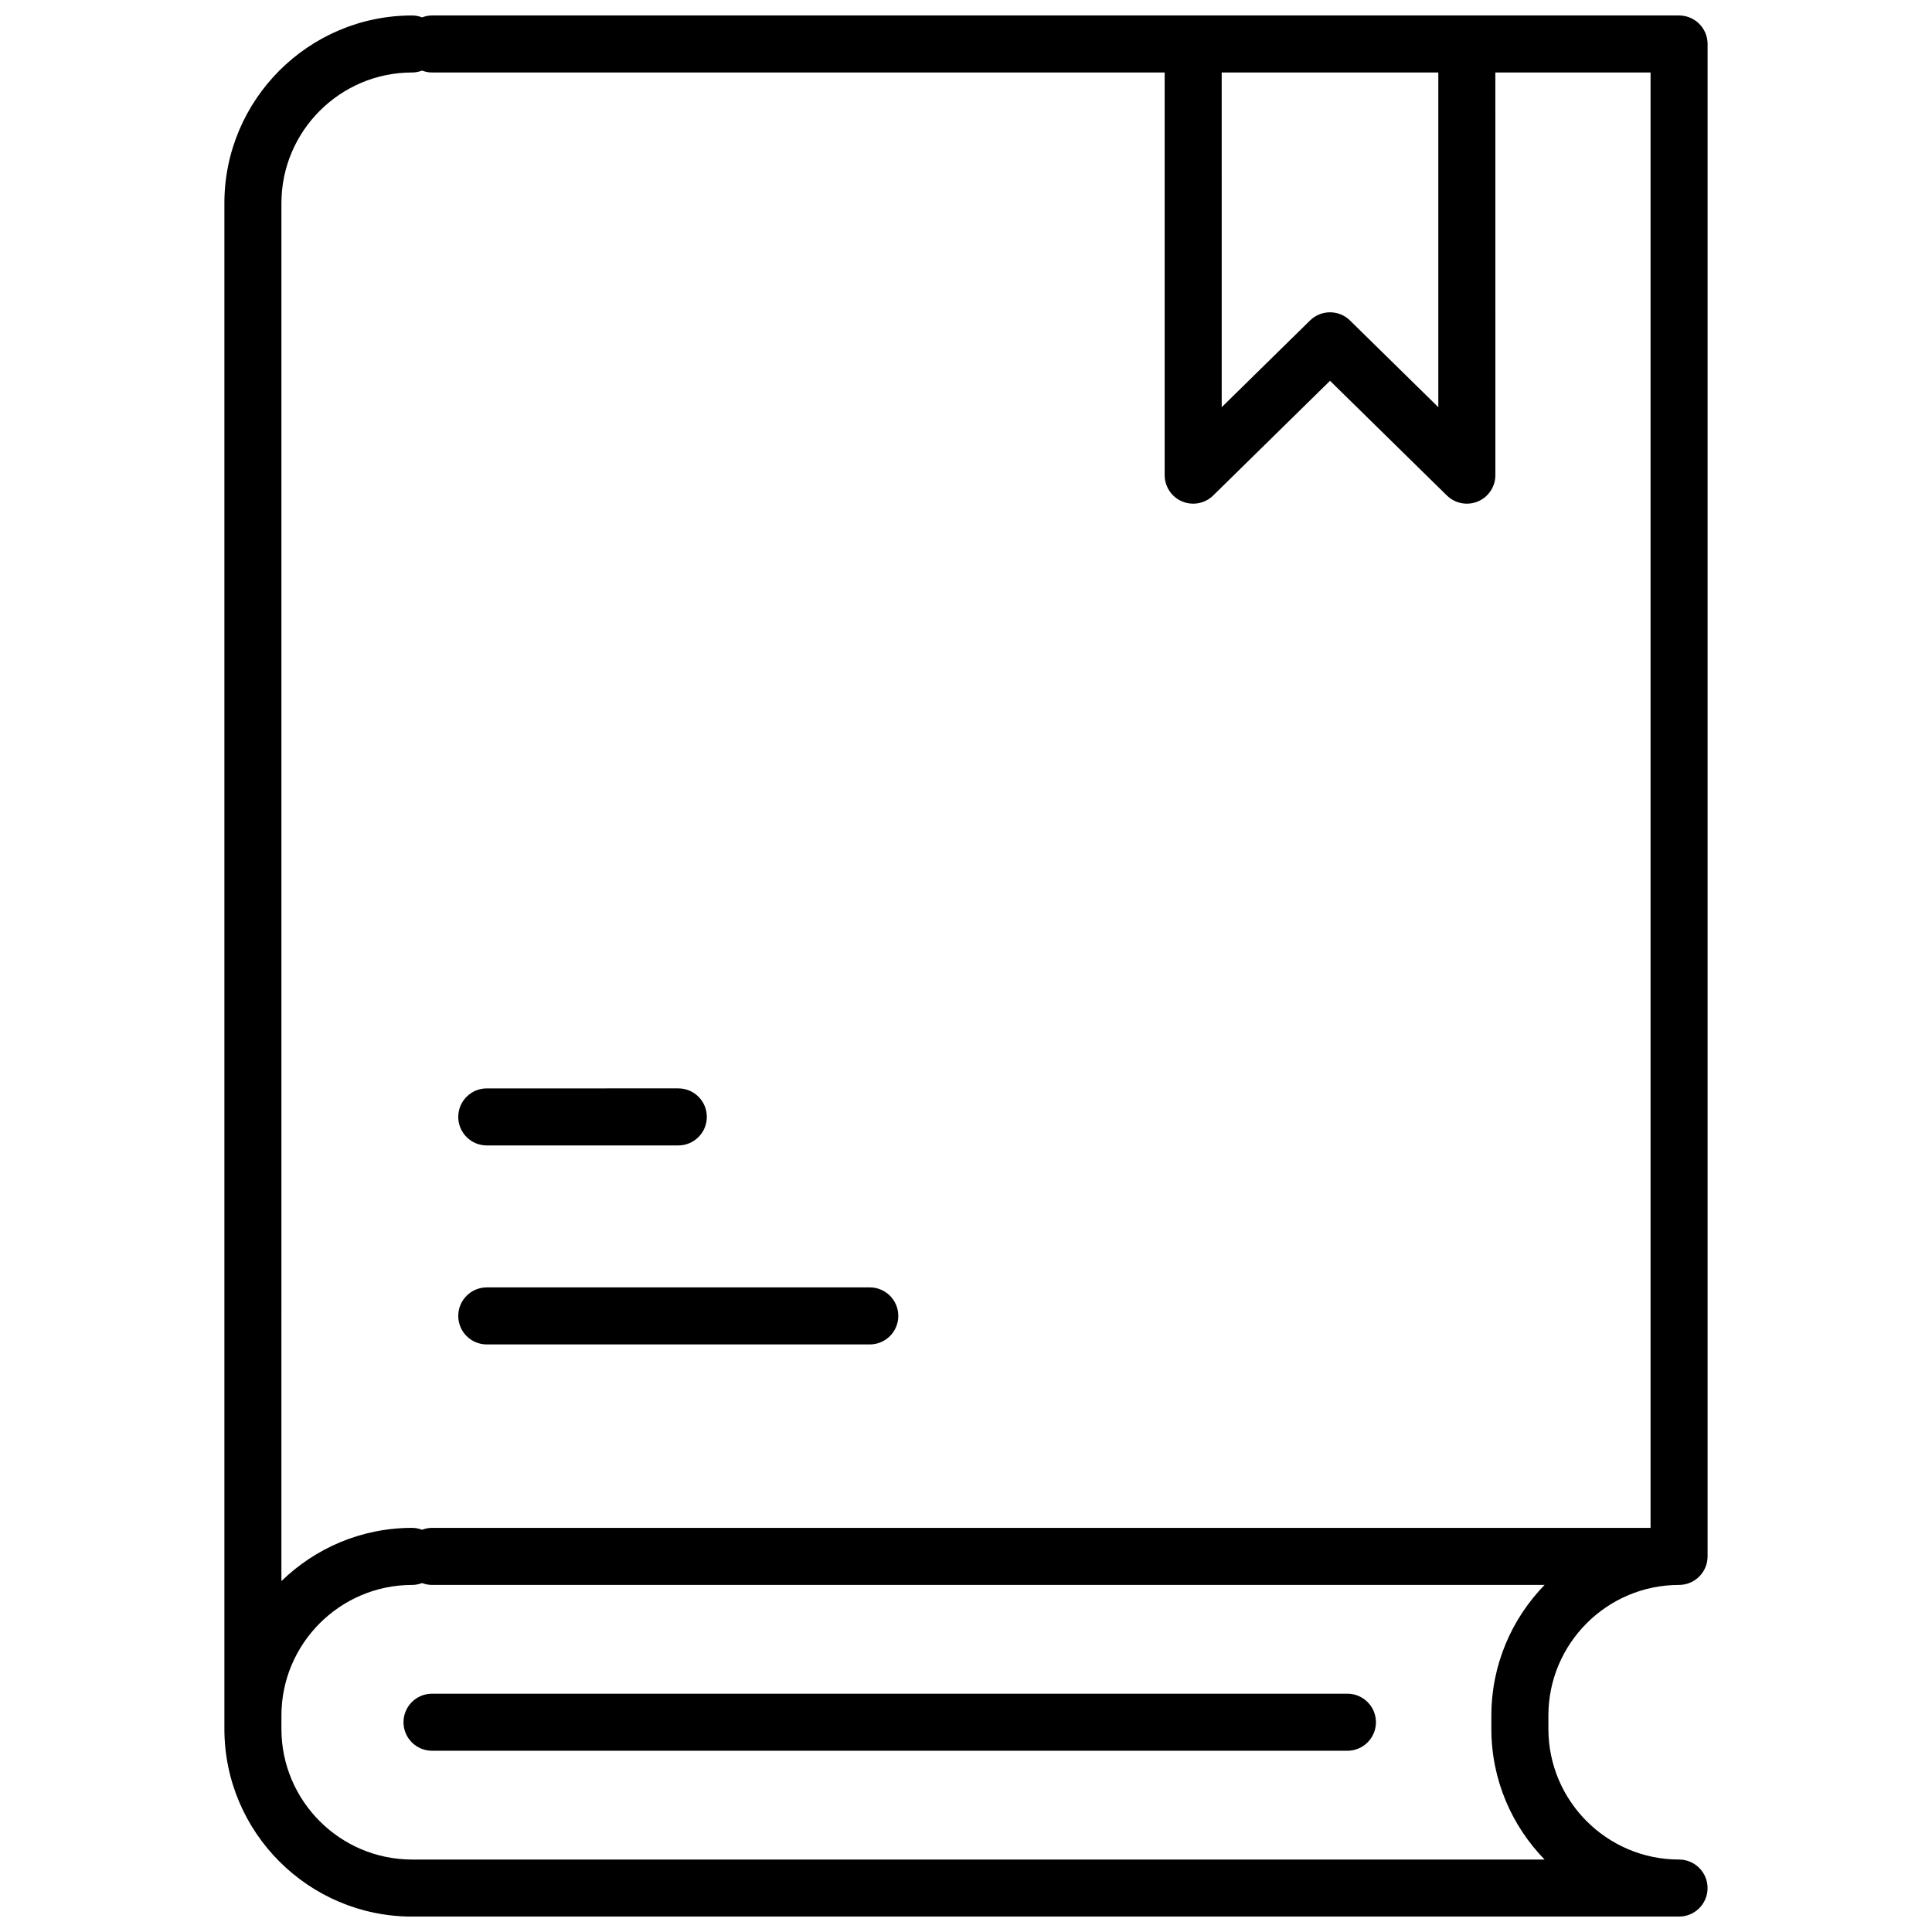
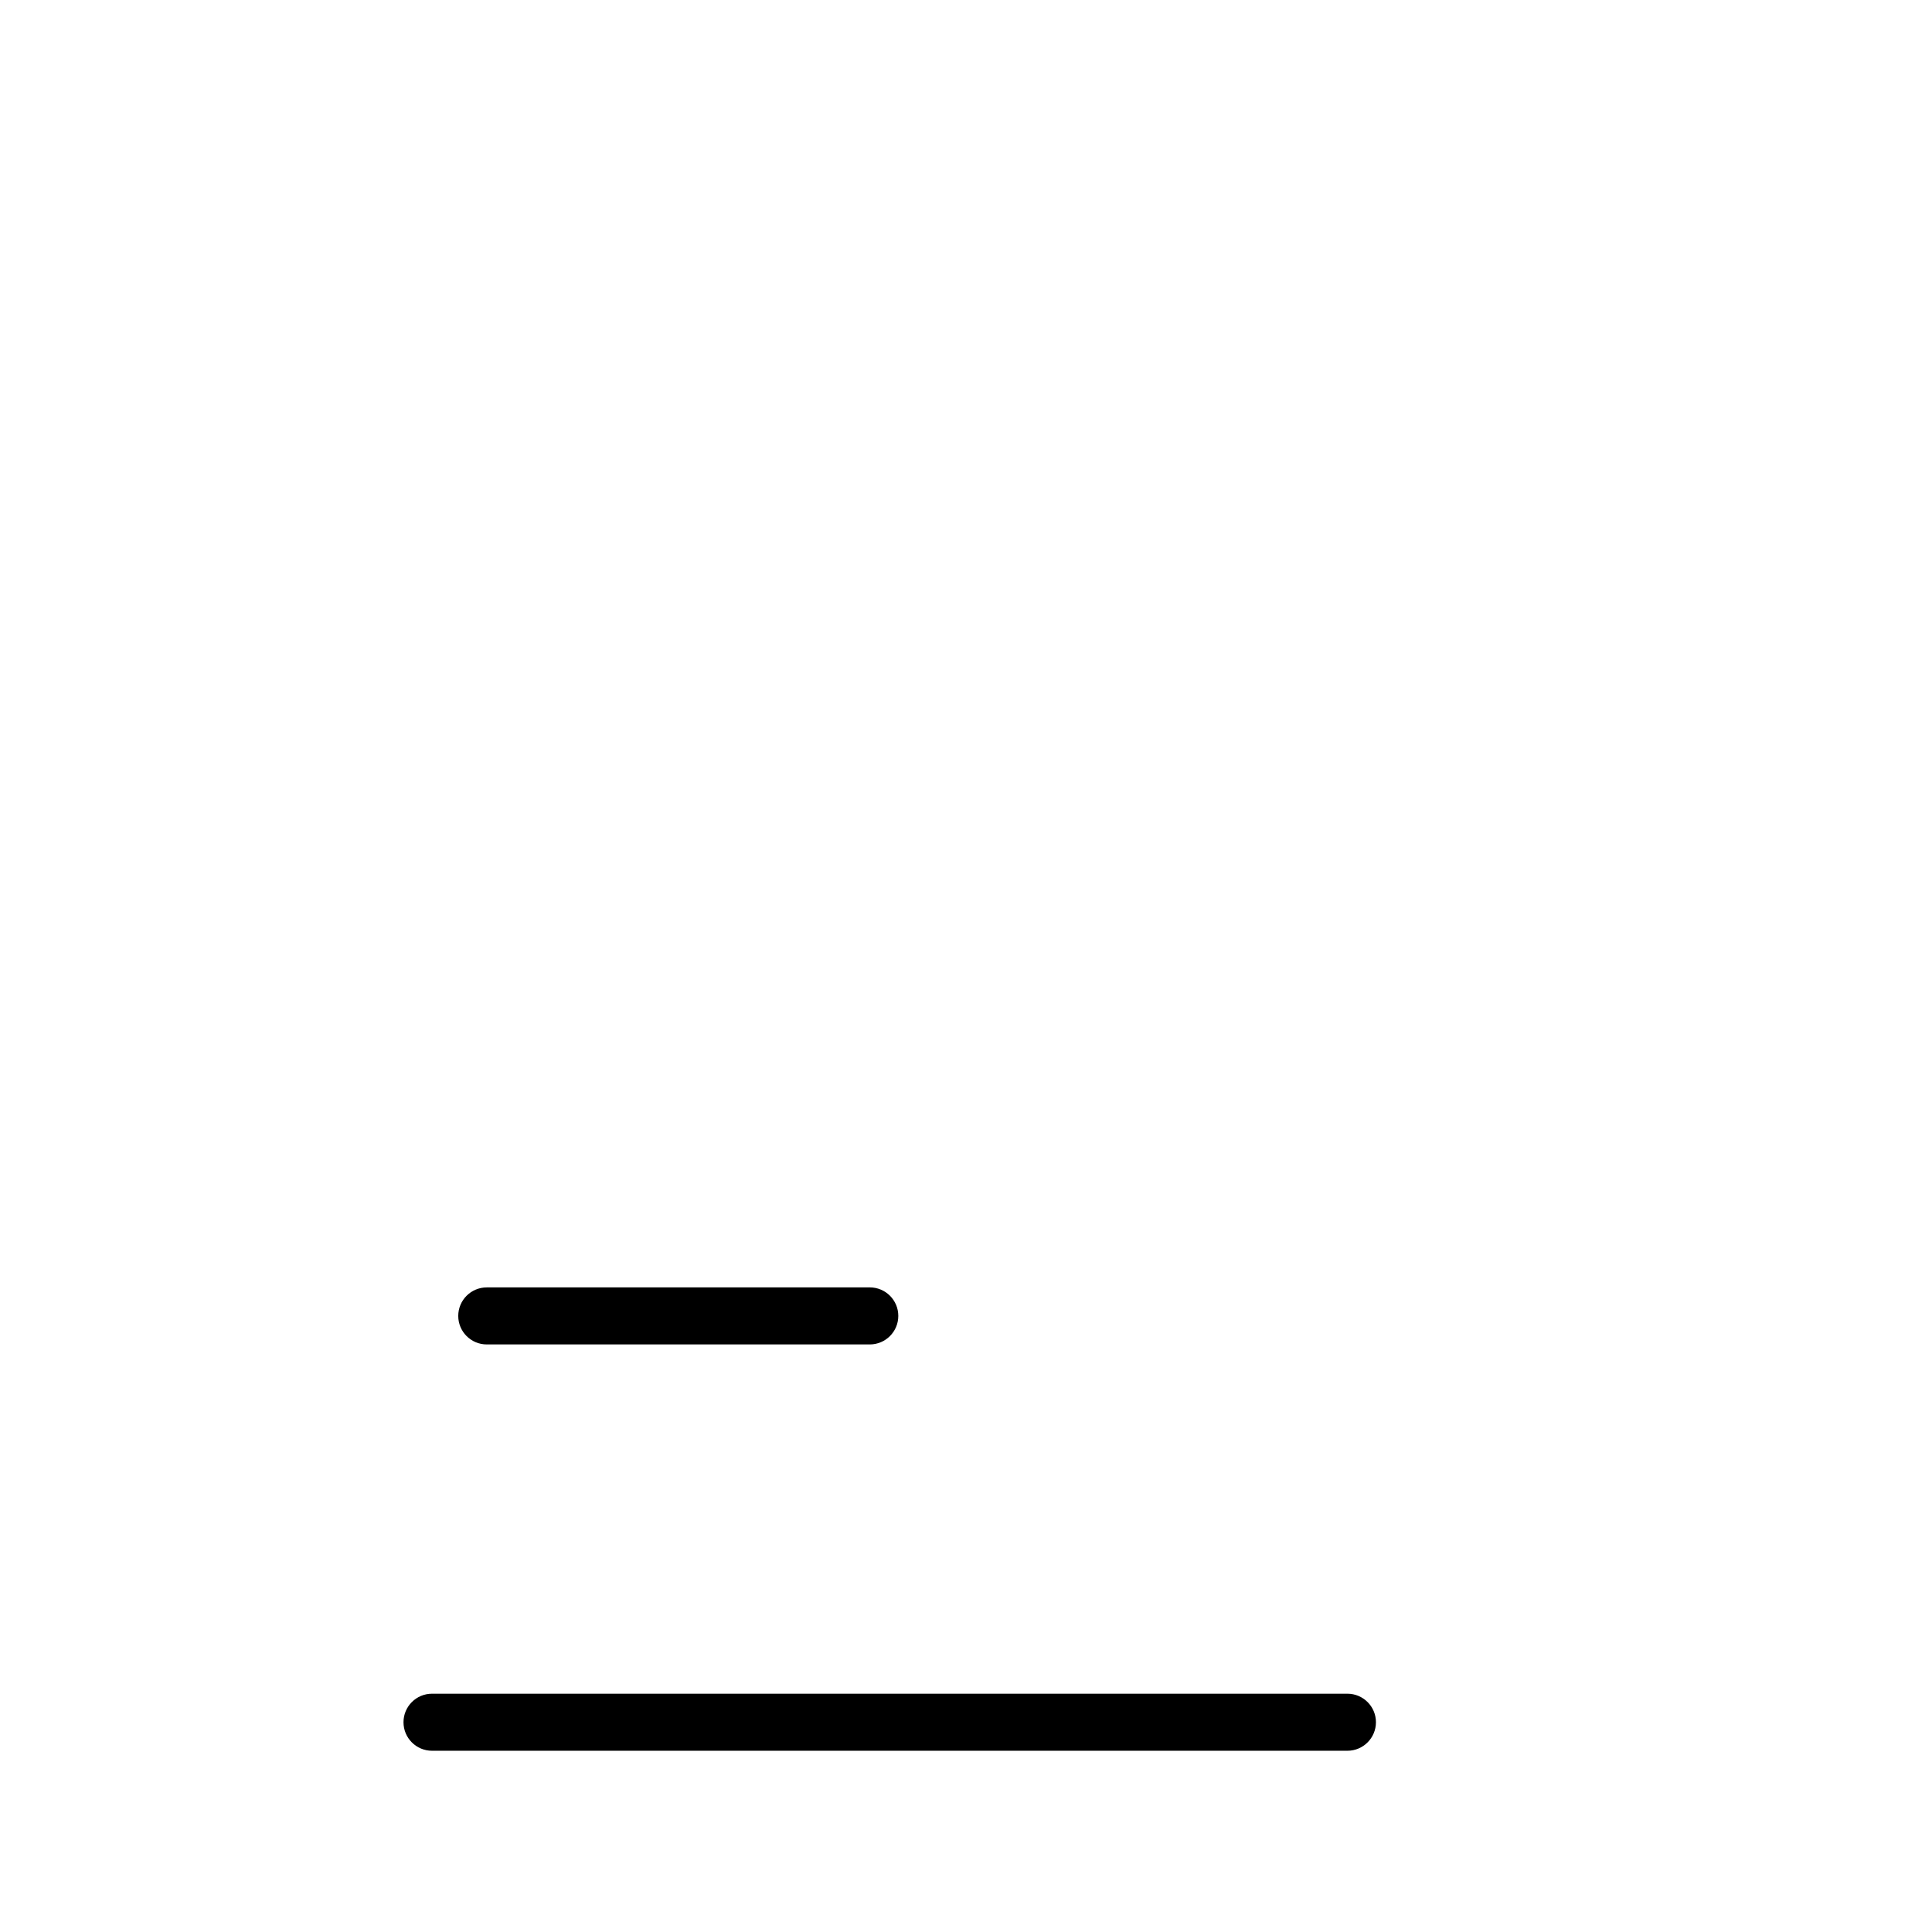
<svg xmlns="http://www.w3.org/2000/svg" width="800px" height="800px" version="1.1" viewBox="144 144 512 512">
  <defs>
    <clipPath id="a">
      <path d="m203 148.09h394v503.81h-394z" />
    </clipPath>
  </defs>
  <g clip-path="url(#a)">
-     <path d="m588.97 564.02c4.172 0 7.559-3.387 7.559-7.559v-400.8c0-4.176-3.387-7.559-7.559-7.559h-330.48c-0.934 0-1.812 0.191-2.637 0.5-0.824-0.309-1.703-0.5-2.637-0.5-27.434 0-49.75 22.32-49.75 49.75v404.32c0 27.426 22.32 49.742 49.75 49.742h335.75c4.172 0 7.559-3.387 7.559-7.559s-3.387-7.559-7.559-7.559c-19.094 0-34.625-15.531-34.625-34.625l-0.004-3.512c0-19.102 15.535-34.637 34.629-34.637zm-63.801-400.81v88.699l-23.406-22.98c-2.941-2.887-7.648-2.887-10.59 0l-23.406 22.98-0.004-88.699zm-306.59 34.637c0-19.098 15.539-34.637 34.637-34.637 0.934 0 1.812-0.191 2.637-0.5 0.824 0.309 1.707 0.5 2.637 0.5h194.16v106.71c0 3.043 1.824 5.789 4.637 6.969 2.801 1.176 6.039 0.559 8.219-1.578l30.965-30.398 30.965 30.398c1.441 1.414 3.352 2.168 5.297 2.168 0.988 0 1.98-0.191 2.922-0.59 2.812-1.18 4.637-3.926 4.637-6.969l-0.008-106.71h41.133v385.69h-322.93c-0.934 0-1.812 0.191-2.637 0.5-0.828-0.309-1.707-0.5-2.637-0.5-13.461 0-25.676 5.391-34.637 14.113l0.004-361.66v-3.508zm34.637 438.95c-19.098 0-34.637-15.531-34.637-34.625v-3.512c0-19.098 15.539-34.637 34.637-34.637 0.934 0 1.812-0.191 2.637-0.5 0.82 0.309 1.703 0.5 2.637 0.5h294.84c-8.711 8.961-14.105 21.176-14.105 34.637v3.512c0 13.457 5.391 25.664 14.105 34.625z" />
-   </g>
+     </g>
  <path d="m501.08 592.85h-242.59c-4.176 0-7.559 3.387-7.559 7.559s3.379 7.559 7.559 7.559h242.59c4.172 0 7.559-3.387 7.559-7.559s-3.387-7.559-7.562-7.559z" />
  <path d="m273 500.29h101.5c4.176 0 7.559-3.387 7.559-7.559 0-4.172-3.379-7.559-7.559-7.559l-101.5 0.004c-4.176 0-7.559 3.387-7.559 7.559s3.379 7.555 7.559 7.555z" />
-   <path d="m273 447.55h50.758c4.176 0 7.559-3.387 7.559-7.559s-3.379-7.559-7.559-7.559l-50.758 0.004c-4.176 0-7.559 3.387-7.559 7.559 0 4.172 3.379 7.555 7.559 7.555z" />
</svg>